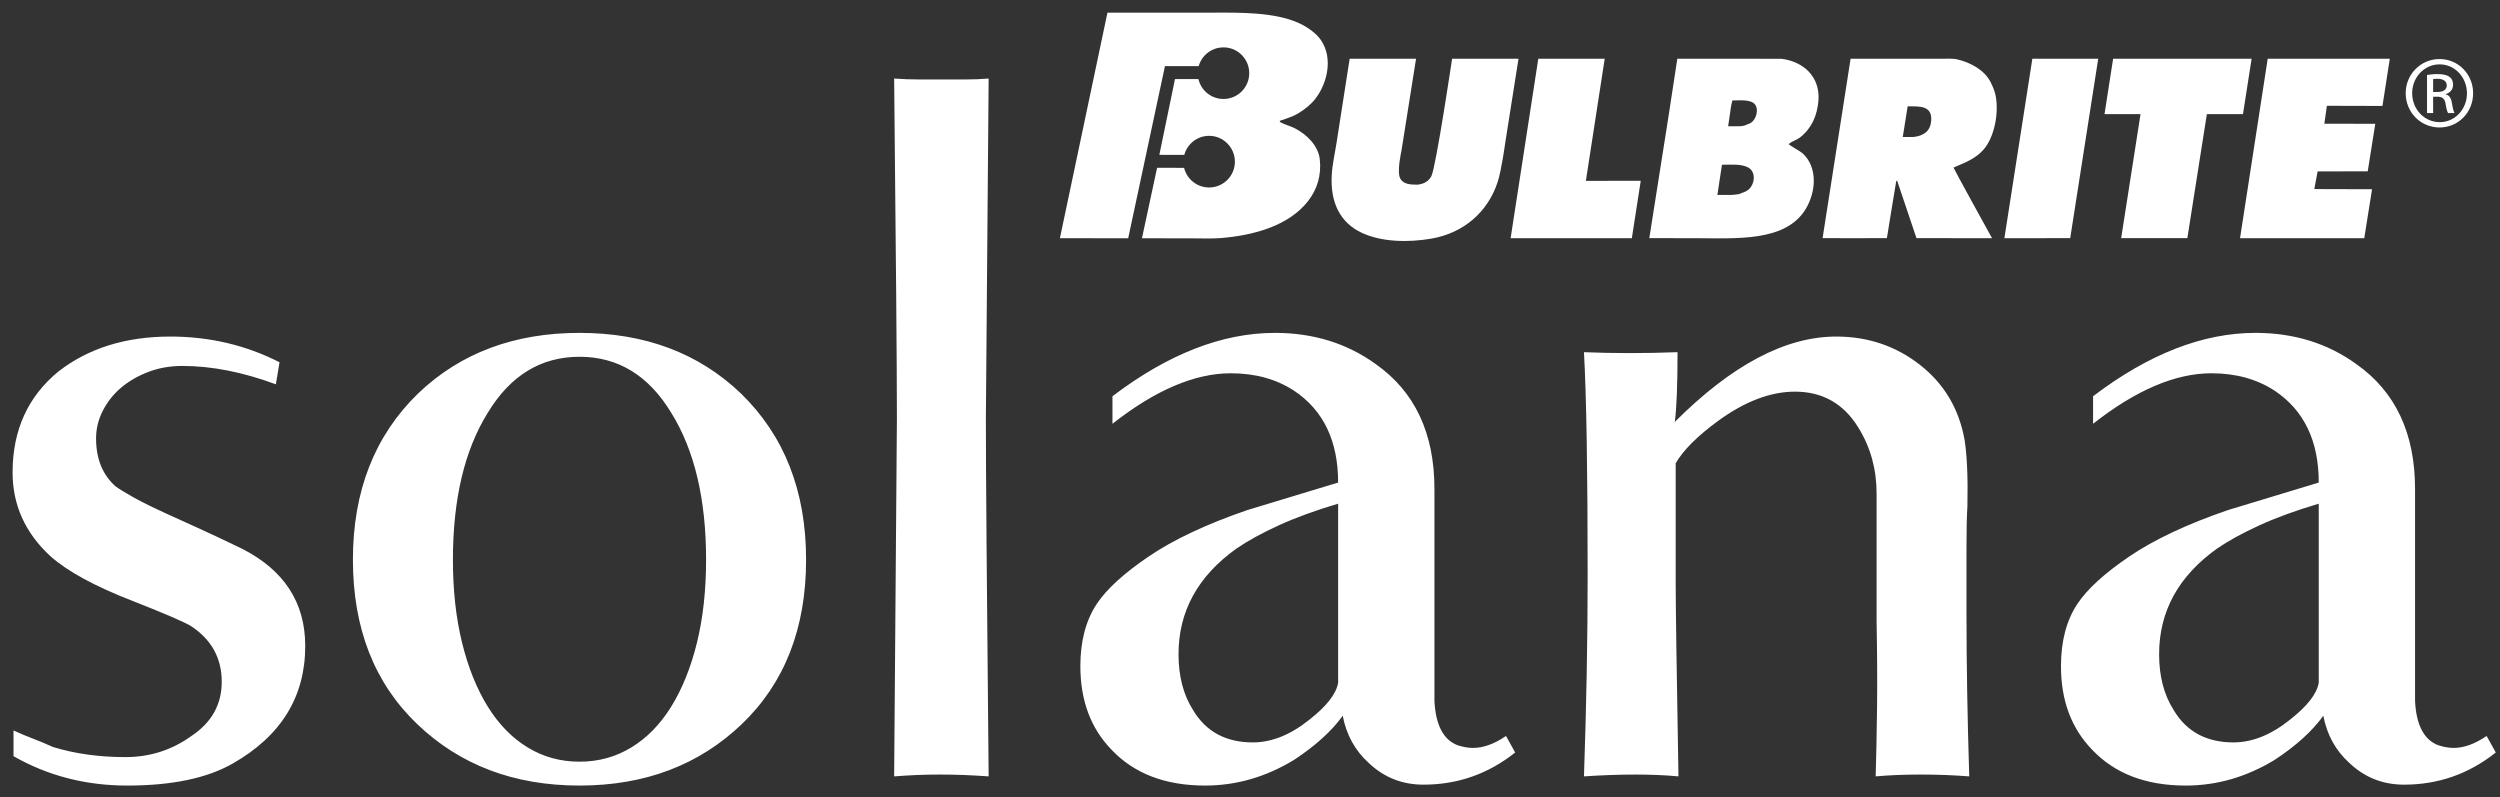
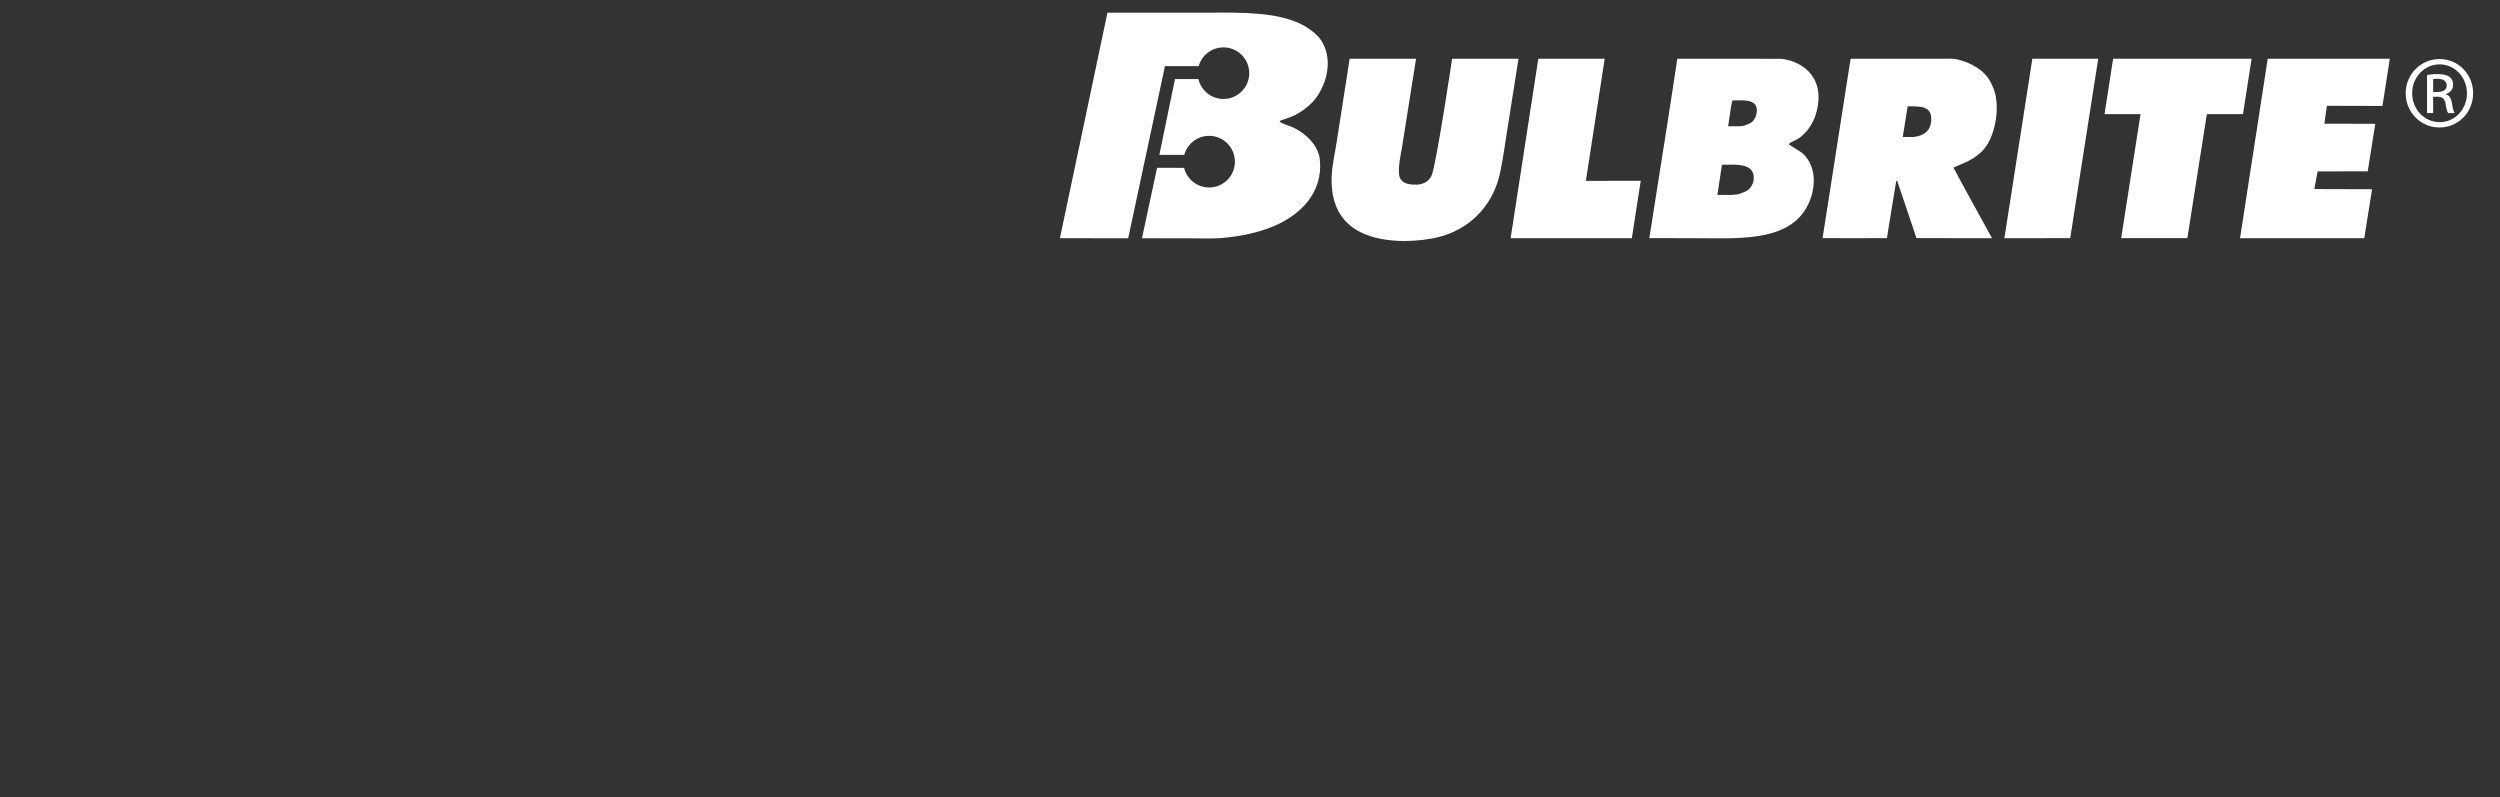
<svg xmlns="http://www.w3.org/2000/svg" width="138px" height="44px" viewBox="0 0 138 44" version="1.1">
  <rect x="0" y="0" width="138" height="44" fill="#333333" stroke="none" />
  <title>Project / Logo / Solana</title>
  <desc>Created with Sketch.</desc>
  <g id="1.6-Landing-Page" stroke="none" stroke-width="1" fill="none" fill-rule="evenodd">
    <g id="Desktop-HD-Copy-3" transform="translate(-650, -40)">
      <g id="Project-/-Logo-/-Solana" transform="translate(650, 40)">
        <g id="Project-/-Logo-Solana">
          <rect id="Rectangle" fill="#D8D8D8" opacity="0" x="0" y="0" width="139" height="48" />
-           <path d="M12.848,42.146 C11.431,42.957 9.489,43.363 7.025,43.363 C4.729,43.363 2.636,42.823 0.746,41.741 L0.746,40.321 C1.116,40.491 1.48,40.644 1.834,40.778 C2.189,40.914 2.552,41.065 2.923,41.234 C4.138,41.607 5.471,41.792 6.924,41.792 C8.274,41.792 9.489,41.403 10.569,40.625 C11.683,39.883 12.24,38.887 12.24,37.636 C12.24,36.318 11.666,35.287 10.519,34.544 C10.114,34.307 9.05,33.852 7.328,33.175 C5.235,32.364 3.716,31.536 2.771,30.691 C1.387,29.408 0.695,27.871 0.695,26.079 C0.695,23.748 1.538,21.89 3.227,20.504 C4.881,19.22 6.941,18.578 9.405,18.578 C11.565,18.578 13.573,19.051 15.43,19.997 L15.228,21.214 C13.405,20.538 11.683,20.2 10.064,20.2 C9.388,20.2 8.764,20.31 8.19,20.529 C7.615,20.75 7.117,21.036 6.695,21.391 C6.273,21.745 5.936,22.169 5.683,22.658 C5.429,23.149 5.303,23.663 5.303,24.204 C5.303,25.318 5.658,26.198 6.367,26.839 C6.602,27.009 6.949,27.219 7.404,27.474 C7.86,27.726 8.459,28.022 9.202,28.36 C9.573,28.529 10.114,28.774 10.823,29.096 C11.532,29.417 12.375,29.813 13.354,30.286 C15.684,31.469 16.849,33.26 16.849,35.659 C16.849,38.464 15.515,40.625 12.848,42.146 Z M37.052,22.785 C35.803,20.724 34.116,19.694 31.989,19.694 C29.862,19.694 28.173,20.724 26.925,22.785 C25.642,24.847 25.001,27.55 25.001,30.895 C25.001,32.584 25.169,34.112 25.507,35.482 C25.844,36.849 26.317,38.025 26.925,39.005 C27.533,39.985 28.267,40.736 29.128,41.259 C29.989,41.784 30.942,42.045 31.989,42.045 C33.035,42.045 33.989,41.784 34.85,41.259 C35.71,40.736 36.445,39.985 37.052,39.005 C37.66,38.025 38.132,36.849 38.471,35.482 C38.807,34.112 38.976,32.584 38.976,30.895 C38.976,27.55 38.335,24.847 37.052,22.785 Z M40.952,39.967 C38.588,42.231 35.601,43.363 31.989,43.363 C28.376,43.363 25.389,42.231 23.026,39.967 C20.663,37.703 19.481,34.68 19.481,30.895 C19.481,27.11 20.679,24.052 23.077,21.721 C25.406,19.491 28.376,18.375 31.989,18.375 C35.601,18.375 38.572,19.491 40.901,21.721 C43.297,24.052 44.496,27.11 44.496,30.895 C44.496,34.68 43.314,37.703 40.952,39.967 Z M53.205,42.78 C52.767,42.763 52.327,42.755 51.889,42.755 C51.45,42.755 51.028,42.763 50.623,42.78 C50.218,42.797 49.795,42.823 49.357,42.856 L49.509,23.089 C49.509,20.386 49.458,14.135 49.357,4.336 C49.829,4.37 50.285,4.386 50.724,4.386 L52.041,4.386 L53.307,4.386 C53.711,4.386 54.133,4.37 54.573,4.336 L54.42,23.089 C54.42,25.894 54.471,32.483 54.573,42.856 C54.099,42.823 53.644,42.797 53.205,42.78 Z M73.865,27.803 C72.616,28.174 71.527,28.571 70.599,28.994 C69.67,29.417 68.885,29.847 68.245,30.286 C66.117,31.807 65.054,33.75 65.054,36.115 C65.054,37.332 65.324,38.362 65.864,39.207 C66.573,40.389 67.67,40.981 69.156,40.981 C70.202,40.981 71.249,40.558 72.295,39.713 C73.24,38.971 73.764,38.294 73.865,37.686 L73.865,27.803 Z M78.574,43.313 C77.392,43.313 76.379,42.907 75.535,42.096 C74.792,41.42 74.32,40.558 74.118,39.51 C73.51,40.355 72.616,41.166 71.435,41.943 C69.881,42.889 68.245,43.363 66.523,43.363 C64.328,43.363 62.606,42.704 61.358,41.386 C60.21,40.204 59.636,38.666 59.636,36.773 C59.636,35.389 59.939,34.239 60.547,33.327 C61.087,32.516 62.042,31.646 63.409,30.717 C64.775,29.788 66.59,28.934 68.852,28.157 L73.865,26.637 C73.865,24.34 73.054,22.65 71.435,21.569 C70.455,20.927 69.29,20.605 67.94,20.605 C65.948,20.605 63.771,21.535 61.408,23.393 L61.408,21.872 C64.48,19.541 67.468,18.375 70.371,18.375 C72.498,18.375 74.354,18.95 75.941,20.098 C78.101,21.619 79.181,23.917 79.181,26.992 L79.181,38.699 C79.249,40.018 79.67,40.829 80.447,41.132 C80.752,41.234 81.037,41.285 81.309,41.285 C81.882,41.285 82.49,41.065 83.132,40.625 L83.637,41.538 C82.152,42.721 80.464,43.313 78.574,43.313 Z M107.385,42.78 C106.947,42.763 106.491,42.755 106.02,42.755 C105.58,42.755 105.15,42.763 104.728,42.78 C104.305,42.797 103.909,42.823 103.537,42.856 C103.57,41.775 103.595,40.524 103.613,39.106 C103.63,37.686 103.621,36.098 103.588,34.341 L103.588,27.245 C103.588,25.894 103.25,24.678 102.576,23.595 C101.765,22.278 100.6,21.619 99.082,21.619 C97.73,21.619 96.313,22.16 94.828,23.241 C93.679,24.086 92.904,24.863 92.498,25.573 L92.498,32.212 C92.498,33.428 92.549,36.976 92.651,42.856 C91.198,42.722 89.46,42.722 87.435,42.856 C87.502,40.897 87.553,38.996 87.587,37.155 C87.621,35.313 87.638,33.513 87.638,31.757 C87.638,28.851 87.621,26.375 87.587,24.33 C87.553,22.287 87.502,20.656 87.435,19.44 C89.055,19.508 90.777,19.508 92.6,19.44 C92.6,21.264 92.549,22.549 92.448,23.292 C95.588,20.149 98.557,18.578 101.361,18.578 C103.115,18.578 104.66,19.102 105.994,20.149 C107.327,21.197 108.146,22.582 108.449,24.305 C108.583,25.184 108.634,26.401 108.601,27.954 C108.566,28.496 108.55,29.256 108.55,30.236 L108.55,33.834 C108.55,36.605 108.601,39.612 108.702,42.856 C108.263,42.823 107.825,42.797 107.385,42.78 Z M127.995,27.803 C126.745,28.174 125.656,28.571 124.728,28.994 C123.799,29.417 123.015,29.847 122.374,30.286 C120.247,31.807 119.183,33.75 119.183,36.115 C119.183,37.332 119.453,38.362 119.994,39.207 C120.702,40.389 121.8,40.981 123.285,40.981 C124.332,40.981 125.378,40.558 126.425,39.713 C127.37,38.971 127.893,38.294 127.995,37.686 L127.995,27.803 Z M132.703,43.313 C131.521,43.313 130.508,42.907 129.665,42.096 C128.922,41.42 128.449,40.558 128.247,39.51 C127.64,40.355 126.745,41.166 125.564,41.943 C124.01,42.889 122.374,43.363 120.652,43.363 C118.457,43.363 116.736,42.704 115.487,41.386 C114.339,40.204 113.766,38.666 113.766,36.773 C113.766,35.389 114.069,34.239 114.677,33.327 C115.216,32.516 116.171,31.646 117.538,30.717 C118.905,29.788 120.719,28.934 122.981,28.157 L127.995,26.637 C127.995,24.34 127.184,22.65 125.564,21.569 C124.584,20.927 123.419,20.605 122.07,20.605 C120.078,20.605 117.9,21.535 115.538,23.393 L115.538,21.872 C118.609,19.541 121.596,18.375 124.501,18.375 C126.627,18.375 128.483,18.95 130.07,20.098 C132.23,21.619 133.311,23.917 133.311,26.992 L133.311,38.699 C133.378,40.018 133.8,40.829 134.577,41.132 C134.881,41.234 135.167,41.285 135.438,41.285 C136.012,41.285 136.619,41.065 137.261,40.625 L137.767,41.538 C136.281,42.721 134.593,43.313 132.703,43.313 Z" id="Solana" fill="#FFFFFF" fill-rule="nonzero" />
          <path d="M66.268,0.7 C66.678,0.7 67.107,0.696 67.543,0.696 C69.199,0.696 70.948,0.771 72.113,1.495 C72.411,1.683 72.718,1.921 72.922,2.223 C73.593,3.215 73.271,4.592 72.607,5.455 C72.351,5.785 72.013,6.04 71.678,6.249 C71.436,6.399 71.166,6.49 70.9,6.586 C70.824,6.609 70.751,6.631 70.676,6.657 C70.582,6.709 70.702,6.764 70.765,6.792 C70.995,6.902 71.246,6.964 71.474,7.08 C72.124,7.415 72.766,8.03 72.853,8.798 C72.952,9.686 72.695,10.467 72.213,11.09 C71.124,12.491 69.153,12.999 67.38,13.142 C66.937,13.18 66.311,13.157 65.766,13.157 C64.862,13.157 63.036,13.152 63.036,13.152 L63.871,9.263 L65.361,9.265 C65.514,9.887 66.075,10.349 66.744,10.349 C67.529,10.349 68.166,9.713 68.166,8.926 C68.166,8.139 67.529,7.498 66.744,7.498 C66.087,7.498 65.536,7.943 65.373,8.55 C65.226,8.55 64.005,8.552 63.996,8.546 L64.859,4.366 L66.153,4.366 C66.299,4.995 66.861,5.463 67.536,5.463 C68.322,5.463 68.958,4.826 68.958,4.039 C68.958,3.253 68.322,2.615 67.536,2.615 C66.884,2.615 66.337,3.052 66.168,3.649 L64.306,3.649 L62.276,13.152 L58.507,13.149 L61.131,0.7 L66.268,0.7 Z M80.156,3.241 L83.822,3.241 L83.085,7.906 C83.085,7.906 82.889,9.369 82.672,10.042 C82.125,11.722 80.778,12.862 79.027,13.169 C77.763,13.39 76.293,13.37 75.189,12.859 C73.948,12.288 73.442,11.154 73.51,9.717 C73.539,9.075 73.691,8.462 73.783,7.845 C73.944,6.834 74.423,3.768 74.501,3.241 L78.166,3.241 L77.363,8.307 C77.363,8.307 77.101,9.444 77.284,9.833 C77.45,10.181 77.873,10.194 78.256,10.194 C78.342,10.17 78.788,10.161 79.013,9.719 C79.266,9.223 80.156,3.241 80.156,3.241 Z M84.914,3.241 L88.58,3.241 L87.54,9.984 L90.569,9.979 L90.08,13.134 L90.08,13.15 L83.386,13.15 L84.914,3.241 Z M112.186,3.241 L115.822,3.241 L114.276,13.145 L110.642,13.15 L112.186,3.241 Z M116.644,3.241 L124.289,3.241 L123.812,6.3 L121.818,6.302 L120.742,13.145 L117.089,13.145 L118.157,6.3 L116.169,6.3 L116.644,3.241 Z M125.178,3.241 L131.917,3.241 L131.512,5.848 L128.444,5.84 L128.304,6.829 L131.115,6.834 C131.017,7.464 130.699,9.456 130.699,9.456 L127.933,9.463 L127.75,10.437 L130.937,10.446 L130.507,13.15 L123.65,13.15 L125.178,3.241 Z M95.052,9.093 C94.968,9.65 94.884,10.204 94.799,10.759 L95.601,10.759 C95.66,10.753 95.72,10.747 95.779,10.742 C95.819,10.738 95.86,10.733 95.898,10.727 C95.935,10.723 95.967,10.72 96.002,10.714 C96.177,10.627 96.35,10.604 96.506,10.476 C96.875,10.173 96.952,9.479 96.487,9.238 C96.098,9.039 95.544,9.093 95.052,9.093 Z M95.477,6.403 C95.452,6.593 95.422,6.781 95.393,6.97 L96.002,6.97 C96.06,6.965 96.121,6.96 96.181,6.956 C96.225,6.945 96.269,6.935 96.314,6.926 C96.462,6.851 96.611,6.834 96.738,6.71 C97.007,6.452 97.121,5.824 96.712,5.638 C96.418,5.501 95.994,5.544 95.631,5.544 C95.549,5.809 95.521,6.116 95.477,6.403 Z M92.588,3.241 L96.136,3.241 C96.871,3.243 97.61,3.245 98.345,3.247 C99.537,3.397 100.482,4.224 100.377,5.558 C100.311,6.374 100.002,7.088 99.365,7.584 C99.186,7.722 98.974,7.78 98.791,7.905 L98.744,7.965 C98.744,7.994 99.394,8.363 99.5,8.46 C100.363,9.248 100.232,10.611 99.68,11.528 C98.573,13.374 95.827,13.149 93.568,13.149 C92.822,13.149 91.042,13.144 91.042,13.144 C91.394,10.907 91.751,8.658 92.102,6.422 C92.264,5.359 92.427,4.299 92.588,3.241 Z M105.302,5.87 C105.21,6.433 105.122,7 105.033,7.563 L105.582,7.563 C105.633,7.558 105.98,7.547 106.273,7.333 C106.481,7.182 106.582,6.929 106.602,6.672 C106.668,5.823 105.979,5.87 105.302,5.87 Z M107.318,3.241 C107.399,3.241 107.482,3.239 107.565,3.239 C107.727,3.239 107.885,3.245 108.029,3.276 C108.732,3.435 109.531,3.845 109.876,4.525 C109.991,4.752 110.093,4.975 110.148,5.233 C110.35,6.17 110.112,7.411 109.611,8.107 C109.342,8.482 108.958,8.738 108.565,8.931 C108.417,9.003 107.953,9.194 107.834,9.252 C107.818,9.259 109.857,12.97 109.961,13.149 C108.916,13.149 105.789,13.145 105.789,13.145 C105.789,13.145 104.795,10.173 104.721,9.97 L104.697,9.985 L104.67,10.007 C104.637,10.165 104.196,12.912 104.157,13.145 C103.812,13.154 100.607,13.145 100.607,13.145 L102.153,3.241 L106.189,3.241 L107.318,3.241 Z M134.671,6.742 L134.683,6.742 C135.51,6.742 136.176,6.033 136.176,5.153 C136.176,4.261 135.503,3.553 134.671,3.553 L134.659,3.553 C133.83,3.553 133.151,4.261 133.151,5.144 C133.151,6.038 133.83,6.742 134.671,6.742 Z M134.659,3.26 L134.671,3.26 C135.697,3.26 136.516,4.098 136.516,5.144 C136.516,6.208 135.697,7.037 134.659,7.037 C133.629,7.037 132.794,6.208 132.794,5.144 C132.794,4.098 133.629,3.26 134.659,3.26 Z M134.309,4.366 L134.309,5.077 L134.553,5.077 C134.826,5.077 135.061,4.977 135.061,4.714 C135.061,4.532 134.924,4.348 134.553,4.348 C134.441,4.348 134.366,4.356 134.309,4.366 Z M133.972,4.138 C134.149,4.113 134.317,4.09 134.567,4.09 C134.887,4.09 135.096,4.154 135.218,4.247 C135.346,4.34 135.41,4.484 135.41,4.68 C135.41,4.957 135.227,5.128 135.002,5.194 L135.002,5.211 C135.186,5.245 135.312,5.409 135.351,5.724 C135.405,6.048 135.453,6.172 135.486,6.24 L135.135,6.24 C135.086,6.172 135.033,5.983 134.992,5.706 C134.943,5.438 134.81,5.338 134.541,5.338 L134.309,5.338 L134.309,6.24 L133.972,6.24 L133.972,4.138 Z" id="Bulbrite" fill="#FFFFFF" fill-rule="nonzero" />
        </g>
      </g>
    </g>
  </g>
</svg>